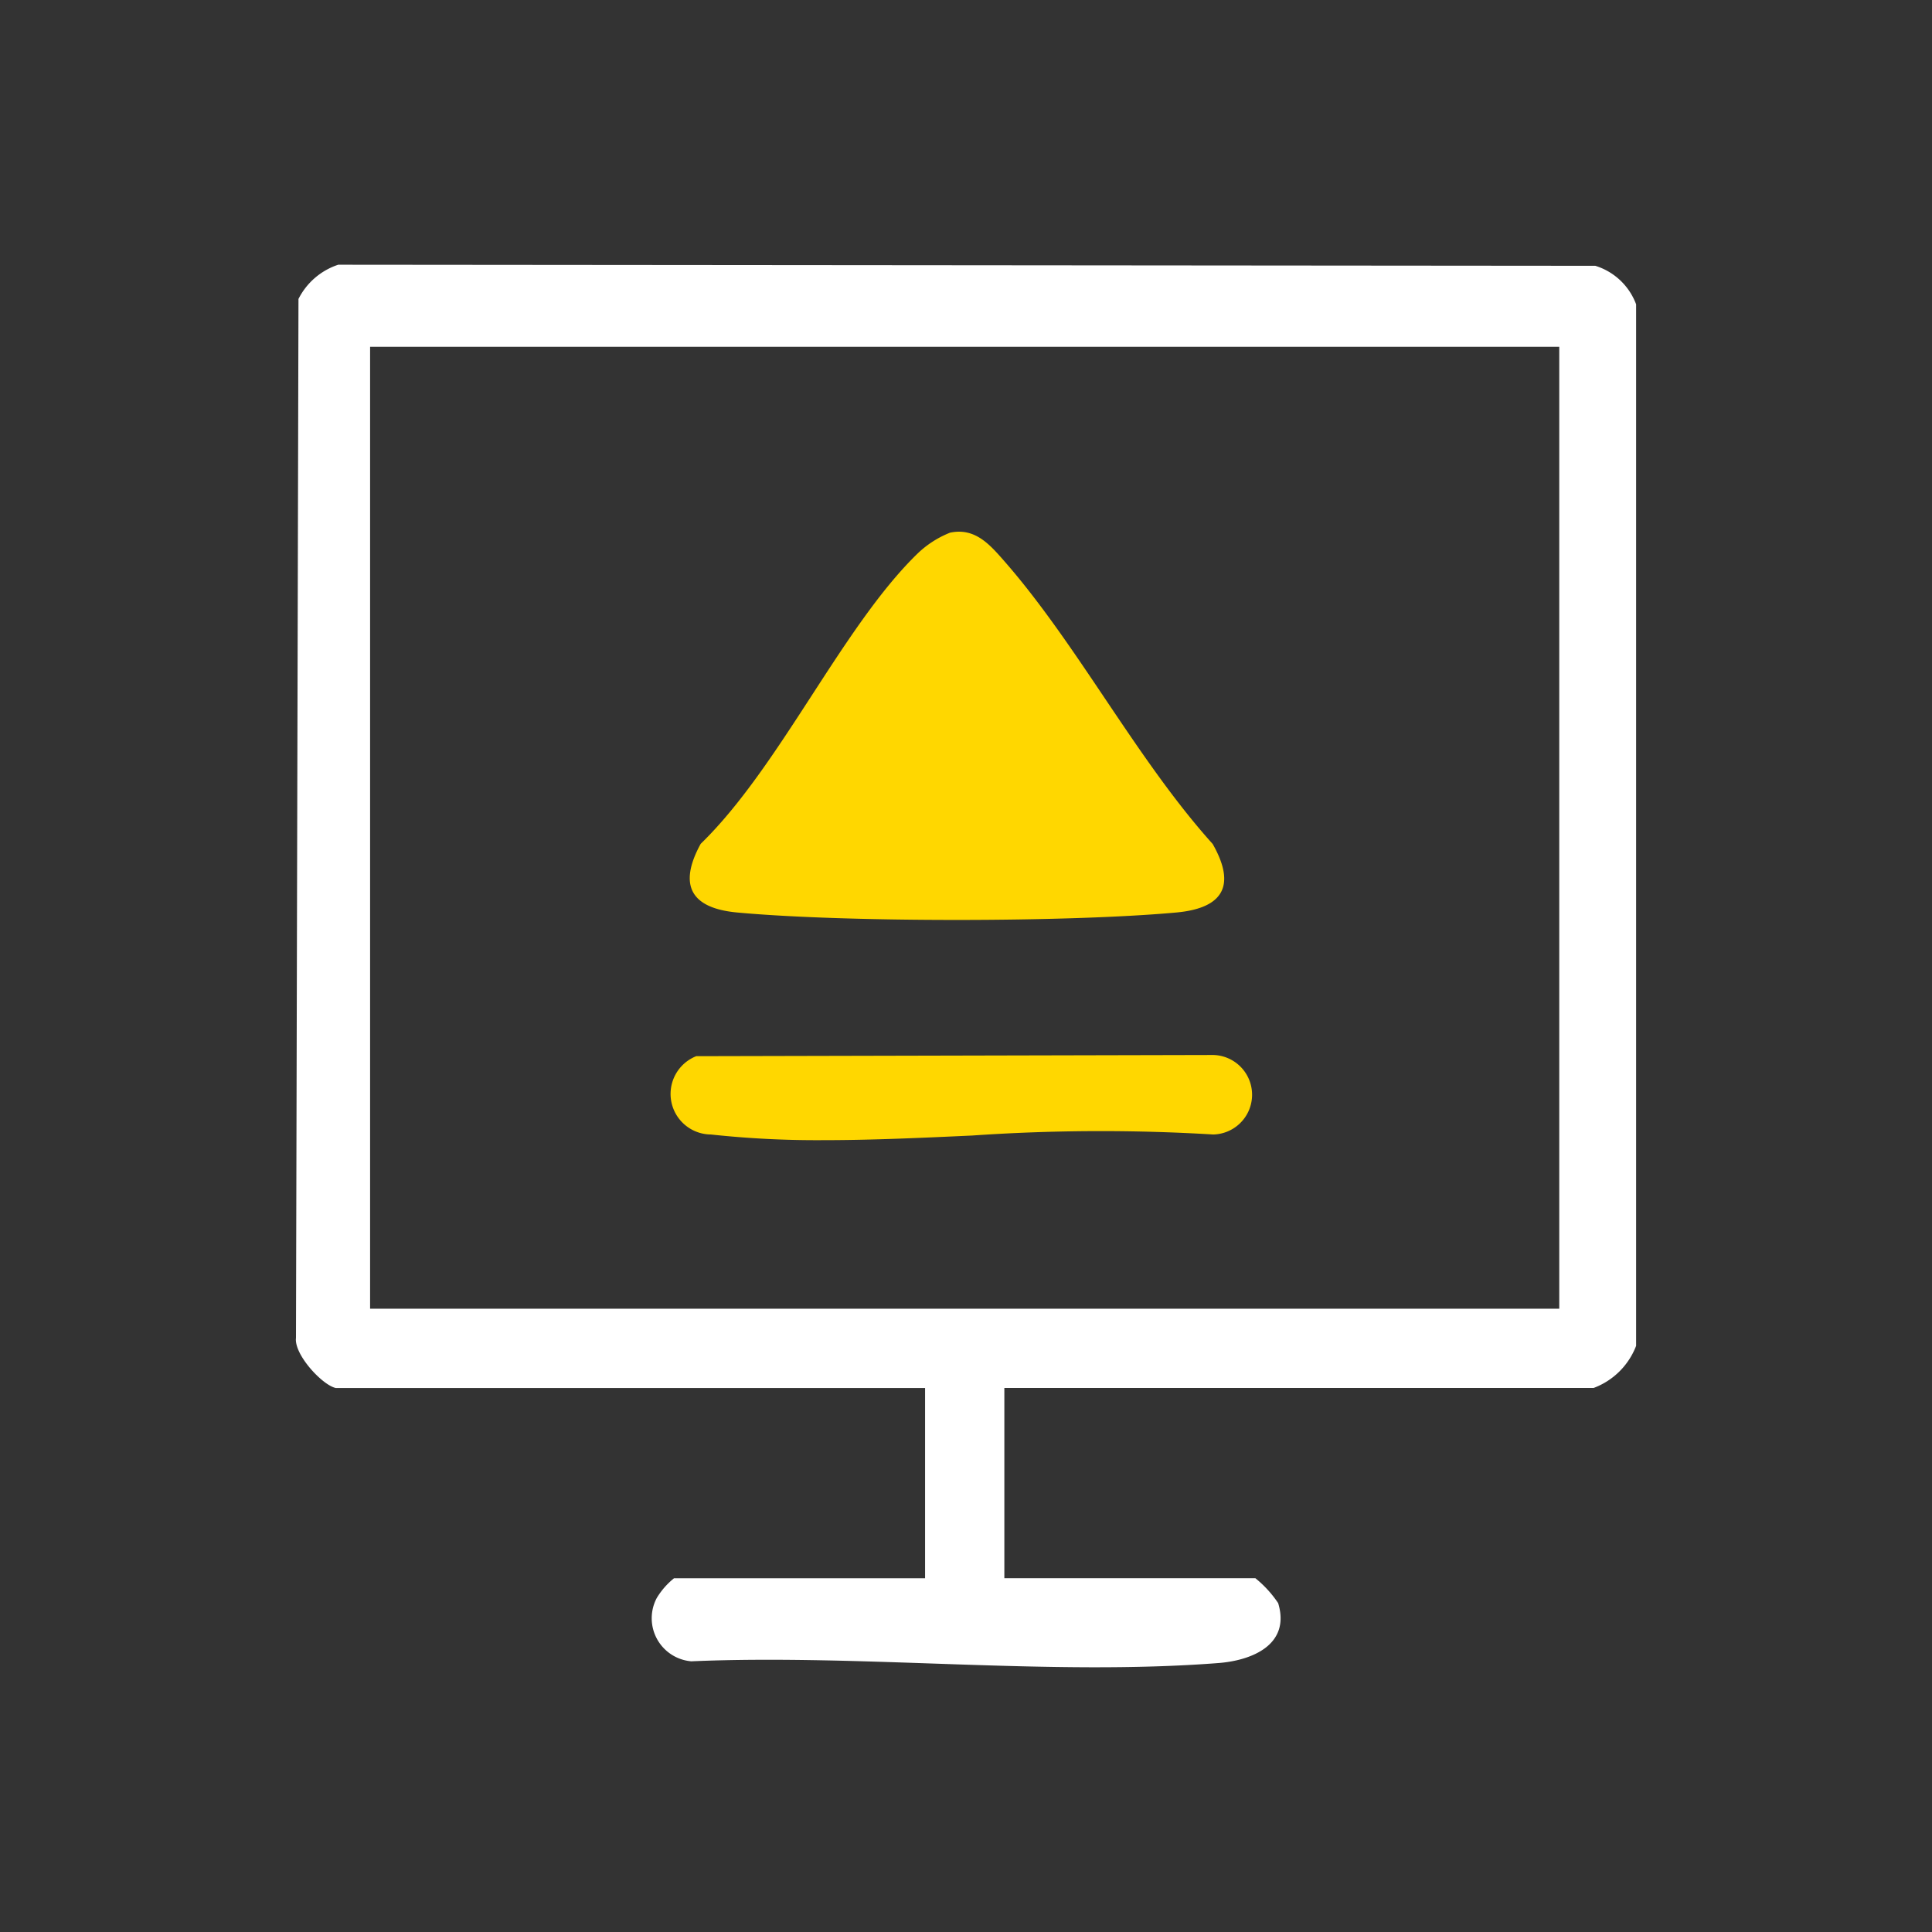
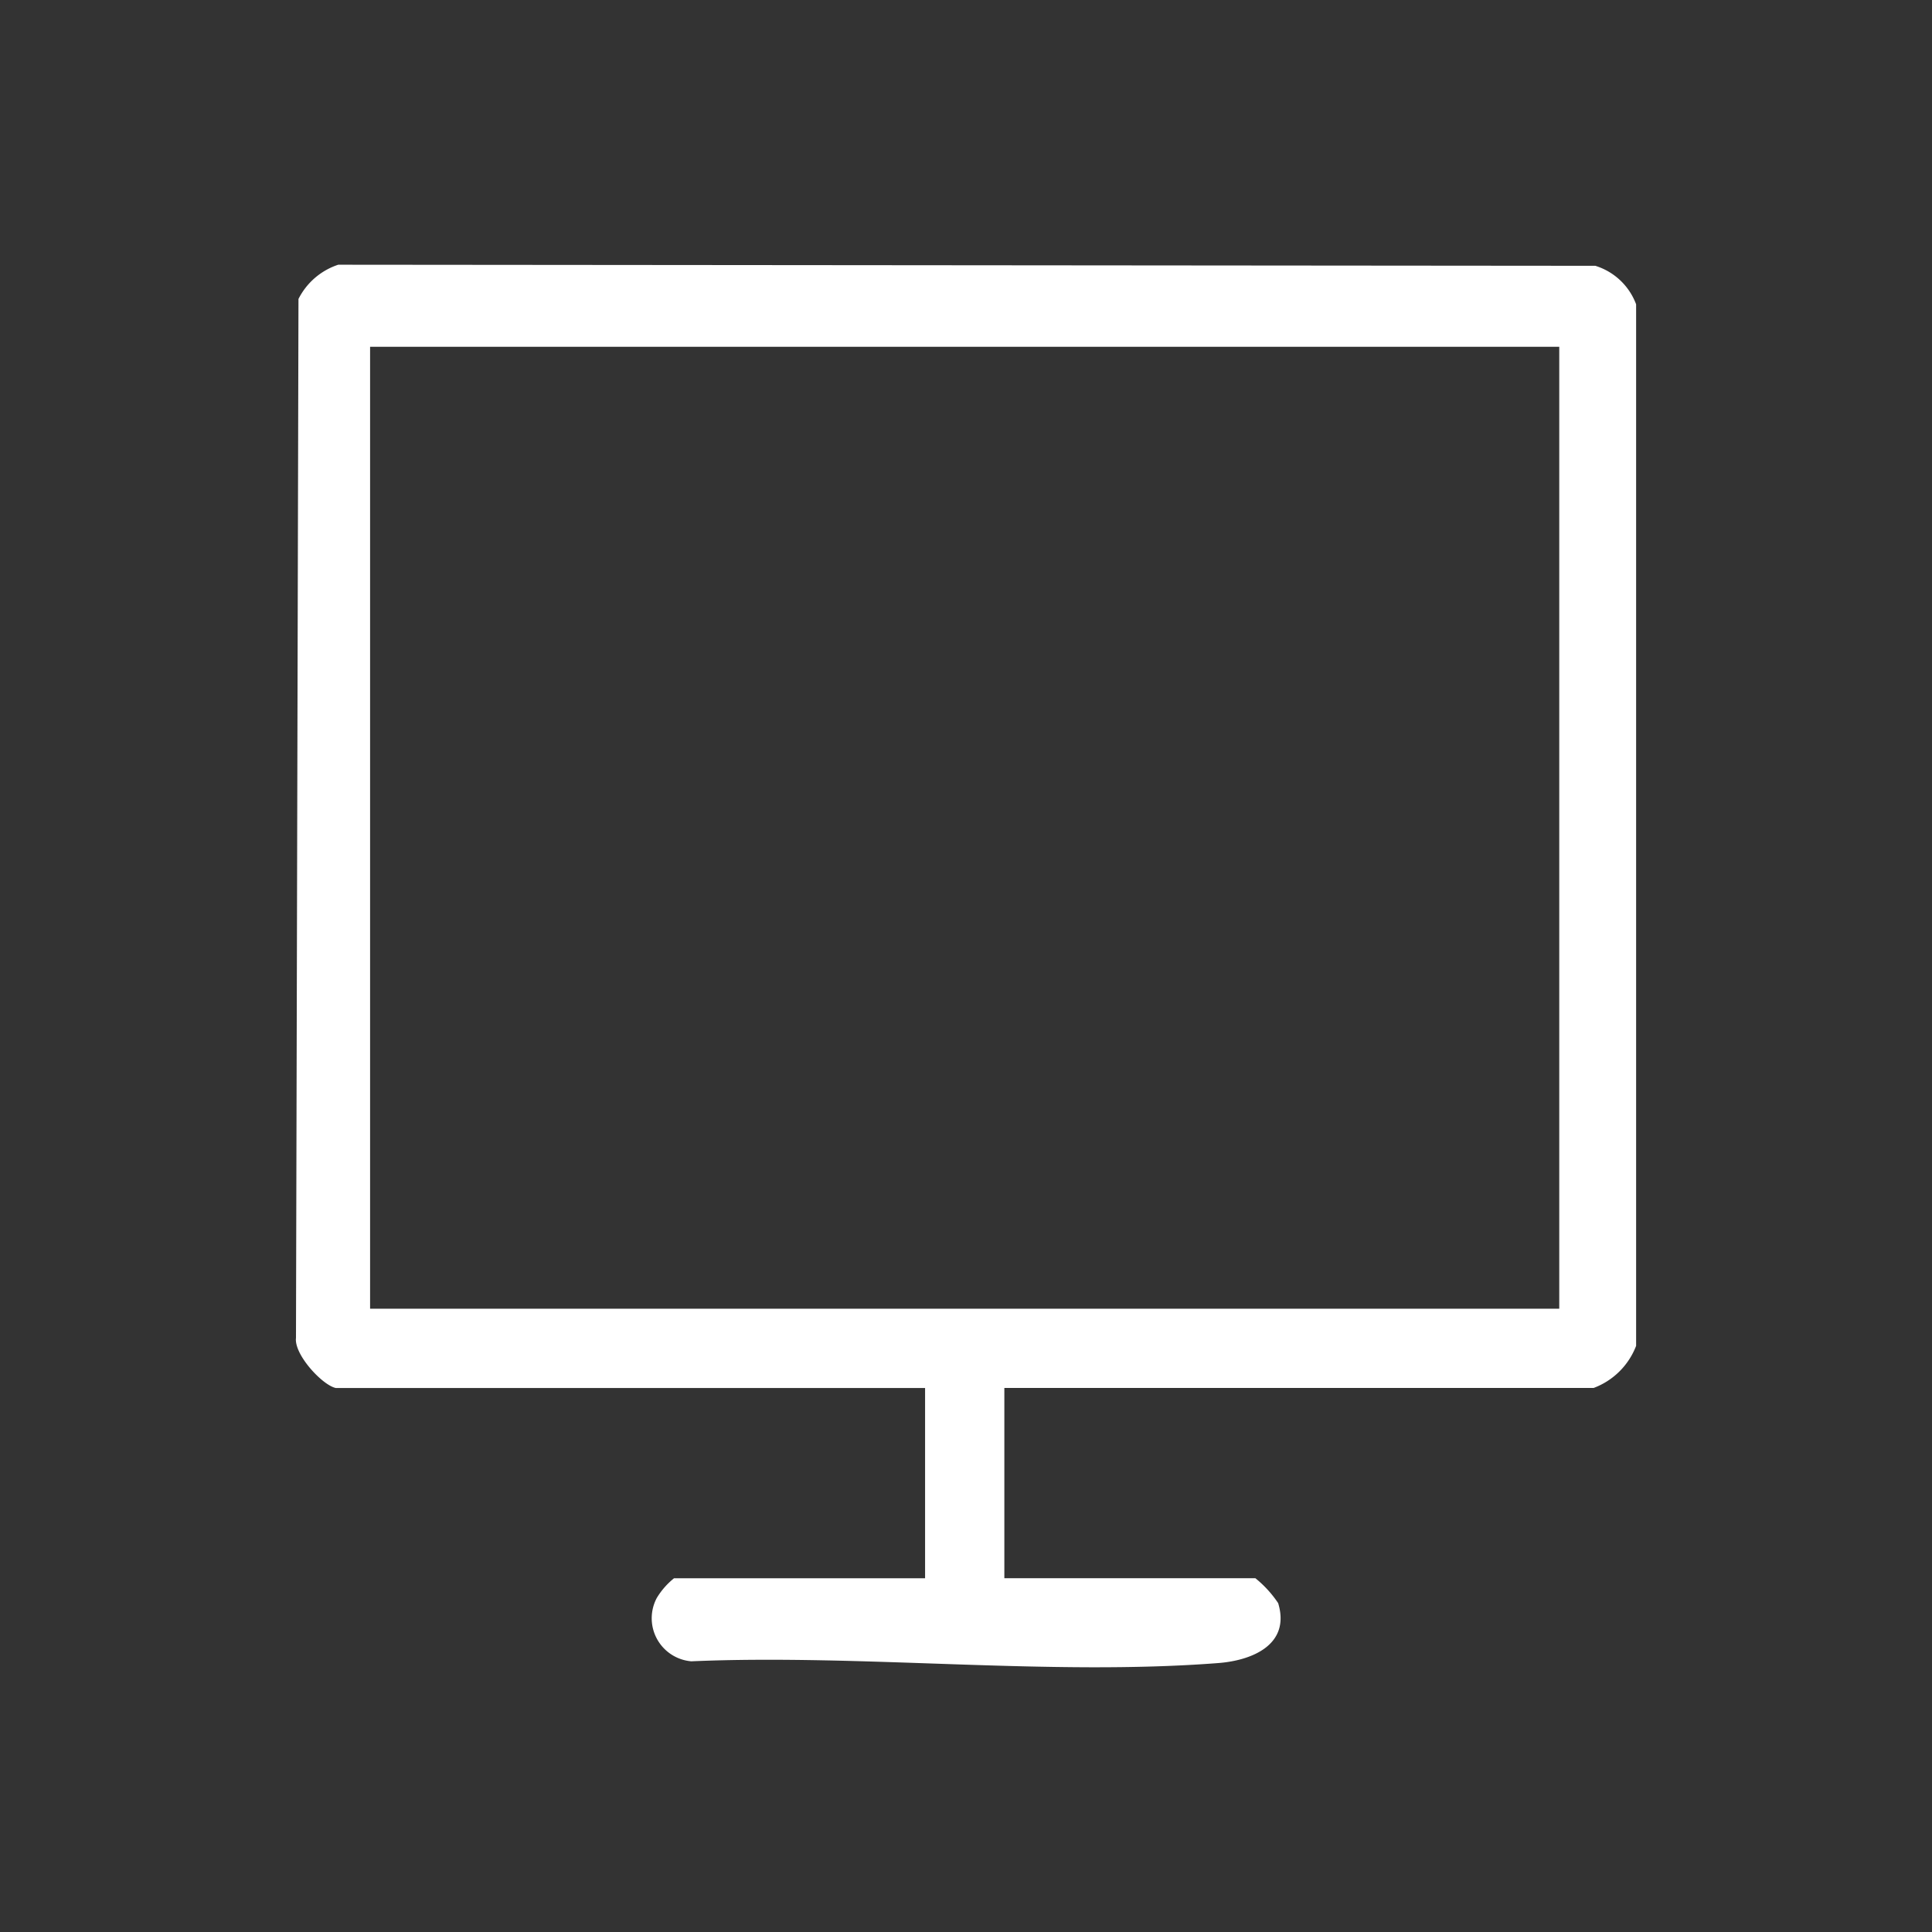
<svg xmlns="http://www.w3.org/2000/svg" width="100" height="100" viewBox="0 0 100 100">
  <rect x="0" y="0" width="100" height="100" fill="#333333" stroke="none" />
  <g id="Group_2294" data-name="Group 2294" transform="translate(-5506 -6603)">
-     <rect id="Rectangle_6775" data-name="Rectangle 6775" width="100" height="100" transform="translate(5506 6603)" fill="none" />
    <g id="Group_2297" data-name="Group 2297" transform="translate(1383.668 10.194)">
      <path id="Path_9004" data-name="Path 9004" d="M315.71,62.621c-.7-.151-2.164-1.734-2.058-2.593l.129-53.775a3.547,3.547,0,0,1,2.058-1.772l65.067.056a3.287,3.287,0,0,1,2.111,1.993l0,53.91a3.767,3.767,0,0,1-2.2,2.18h-30.5v9.848h12.994a5.794,5.794,0,0,1,1.179,1.289c.647,2.146-1.341,2.963-3.082,3.1-8.75.681-18.463-.472-27.294-.089a2.236,2.236,0,0,1-1.788-3.277,3.869,3.869,0,0,1,.894-1.022h12.994V62.621ZM379.039,8.729H317.488V58.517h61.551Z" transform="translate(3824 6602.027)" fill="#fff" />
-       <path id="Union_29" data-name="Union 29" d="M2.078,31.2a2.1,2.1,0,0,1-.758-4.053l26.758-.062a2.058,2.058,0,0,1,0,4.115,96.845,96.845,0,0,0-12.478.054c-2.59.119-5.179.239-7.685.239A51.019,51.019,0,0,1,2.078,31.2ZM3.441,19.71c-2.414-.223-3.059-1.422-1.89-3.555,4.1-3.98,7.326-11.241,11.23-15.029A5.189,5.189,0,0,1,14.458.05c1.282-.271,2.044.6,2.8,1.464,3.809,4.347,6.854,10.272,10.792,14.647,1.218,2.139.568,3.324-1.885,3.549-2.8.256-7.1.385-11.386.385S6.235,19.968,3.441,19.71Z" transform="translate(4157.049 6620.327)" fill="gold" stroke="rgba(0,0,0,0)" stroke-width="1" />
    </g>
  </g>
</svg>